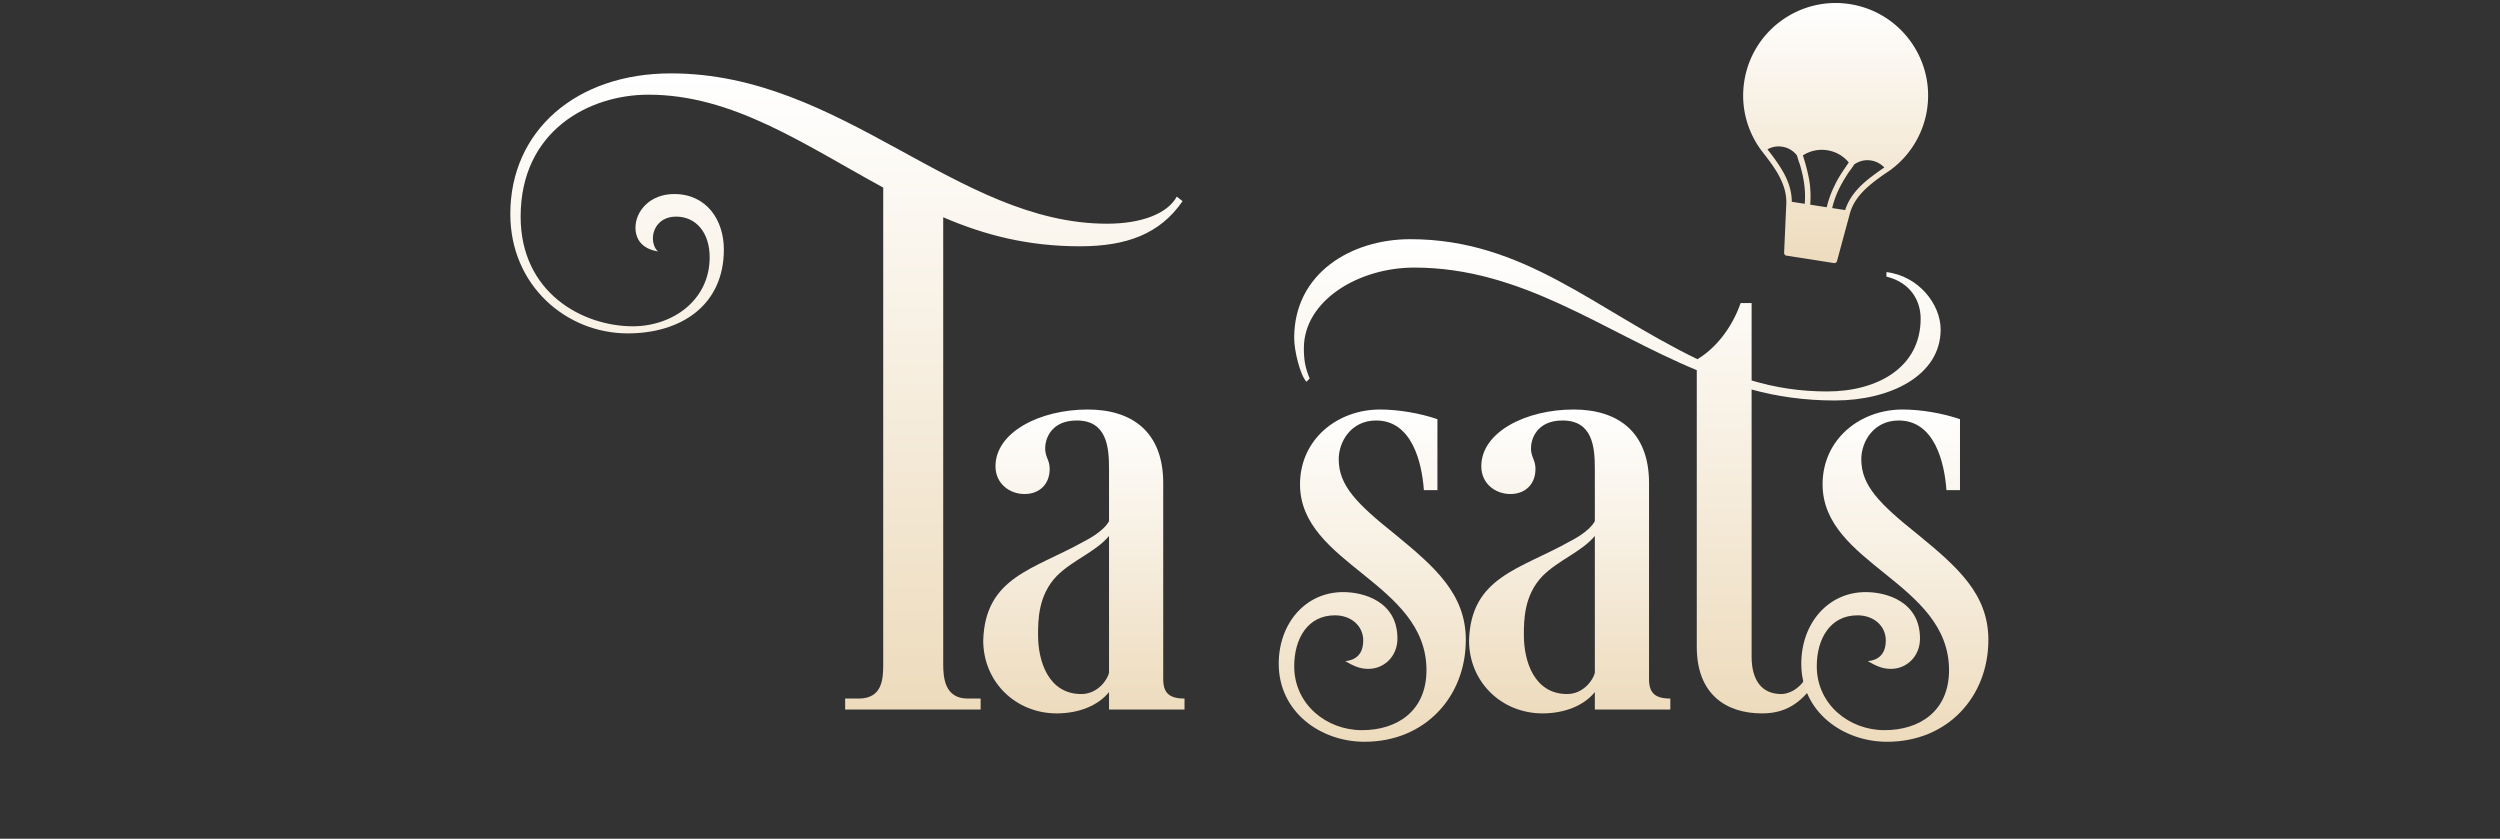
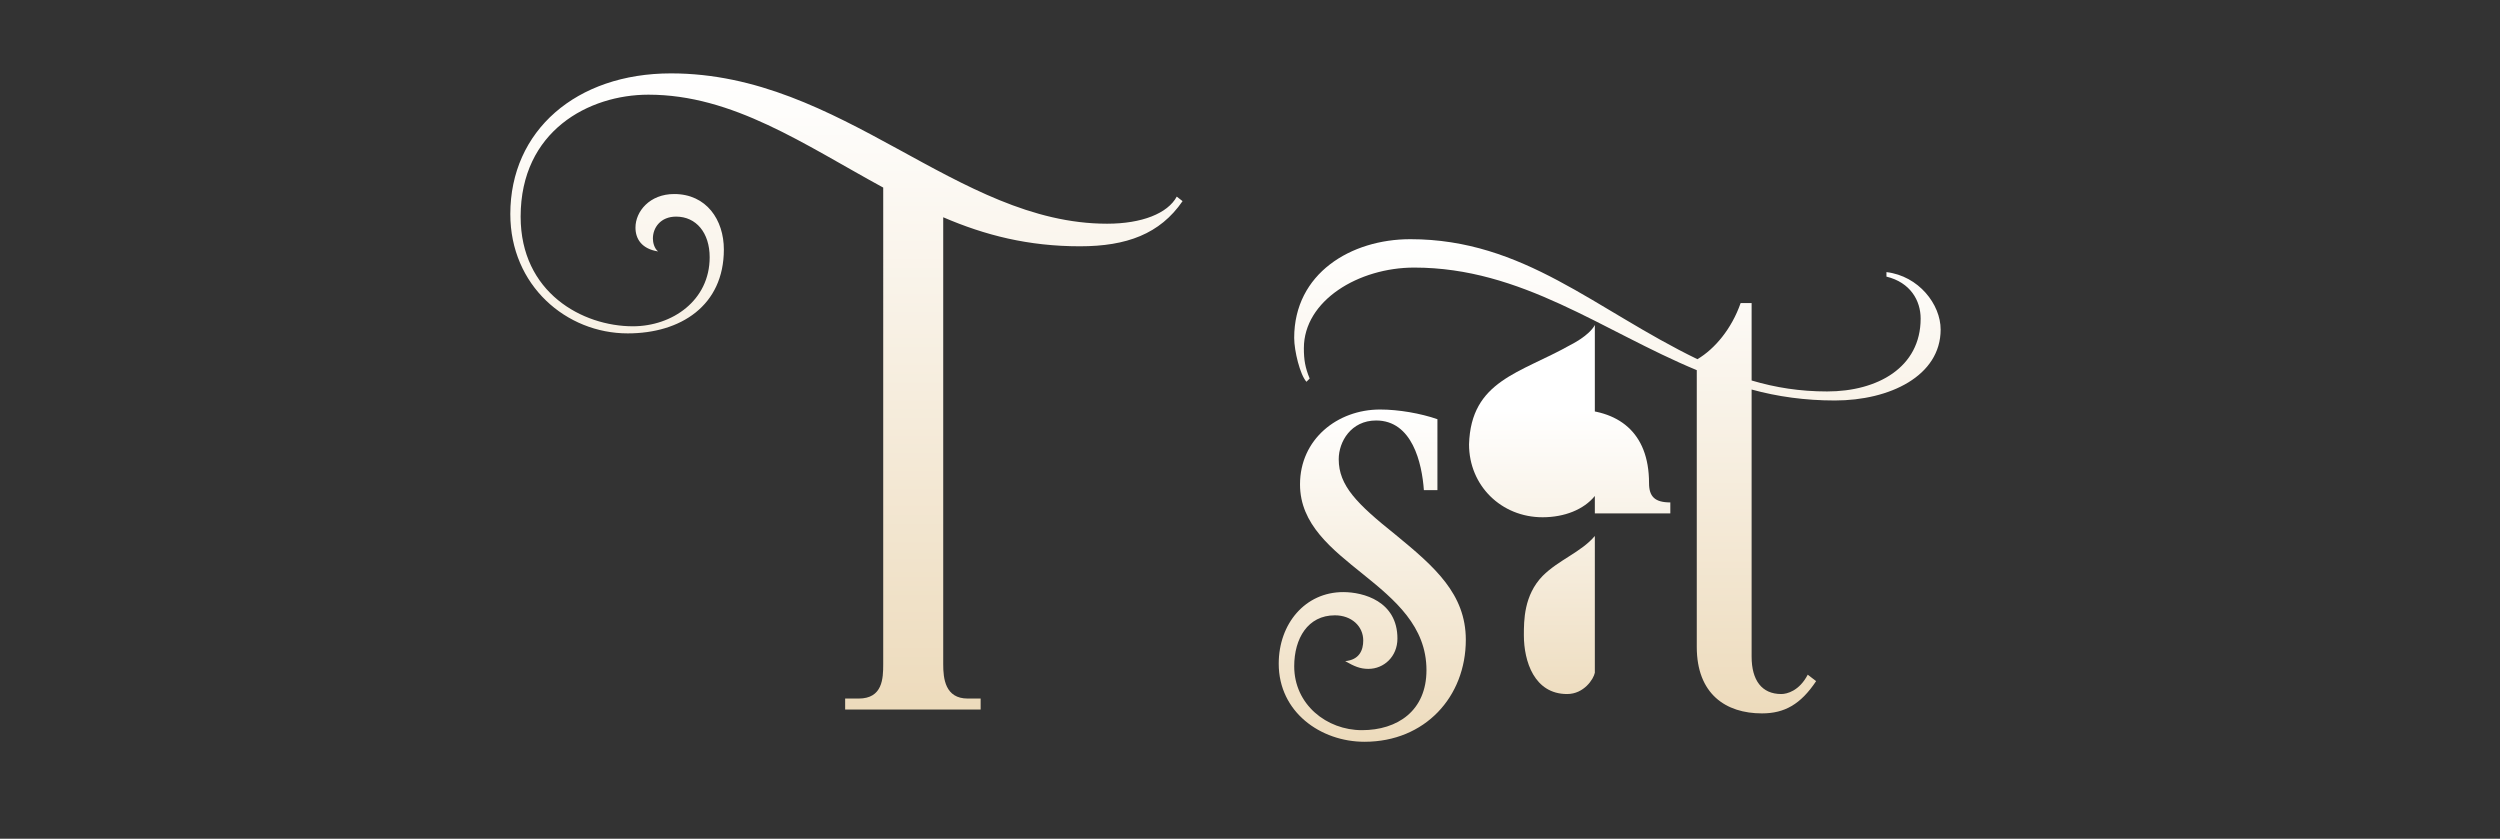
<svg xmlns="http://www.w3.org/2000/svg" fill="none" viewBox="0 0 310 104">
  <rect x="0" y="0" width="310" height="104" fill="#333333" stroke="none" />
  <path fill="url(#a)" d="M146.639 24.94c-2.8 4.08-6.96 5.6-12.72 5.6-6.4 0-11.76-1.36-16.96-3.6v55.44c0 1.76.24 4.24 3.04 4.24h1.6v1.36h-16.8v-1.36h1.68c2.96 0 3.04-2.48 3.04-4.24V23.26c-9.84-5.36-18.64-11.52-29.12-11.52-7.36 0-15.84 4.48-15.84 15.12 0 9.44 7.68 13.6 13.92 13.6 4.88 0 9.52-3.2 9.52-8.56 0-3.04-1.68-5.04-4.16-5.04-1.92 0-2.88 1.36-2.88 2.72 0 .48.16 1.2.64 1.6-2-.32-2.8-1.52-2.8-2.96 0-2 1.76-4.16 4.8-4.16 4 0 6.16 3.2 6.16 6.88 0 6.96-5.36 10.4-11.92 10.4-7.6 0-14.56-5.92-14.56-14.8 0-10.32 8.16-17.44 19.92-17.44 21.28 0 35.44 18.64 54.08 18.64 4.32 0 7.52-1.28 8.64-3.36l.72.56Z" />
-   <path fill="url(#b)" d="M137.52 58.14c0-2.64-.24-6-4-6-3.28 0-3.92 2.4-3.92 3.44 0 1.12.56 1.44.56 2.56 0 1.92-1.28 3.12-3.12 3.12s-3.6-1.28-3.6-3.44c0-4.24 5.52-7.04 11.44-7.04 5.44 0 9.36 2.72 9.36 9.12v24.32c0 1.68.72 2.4 2.64 2.4v1.36h-9.36v-2.16c-1.36 1.68-3.76 2.64-6.48 2.64-5.12 0-9.12-3.92-9.12-9.04.24-7.92 6.32-8.8 12.56-12.32 0 0 2.32-1.12 3.04-2.48v-6.48Zm0 8.32c-1.68 2-4.48 2.96-6.48 4.96-2.32 2.4-2.32 5.52-2.32 7.36 0 3.2 1.28 7.28 5.36 7.28 2.08 0 3.28-1.84 3.44-2.64V66.46Z" />
  <path fill="url(#c)" d="M171.121 50.78c2.32 0 5.04.48 7.12 1.2v8.8h-1.68c-.24-3.36-1.44-8.64-5.92-8.64-3.12 0-4.64 2.64-4.64 4.8 0 3.28 2.24 5.52 7.04 9.36 4.88 4 8.72 7.36 8.72 13.04 0 7.04-5.04 12.64-12.56 12.64-5.44 0-10.64-3.68-10.64-9.68 0-4.96 3.28-8.88 8-8.88 2.48 0 6.72 1.12 6.72 5.76 0 2.24-1.68 3.76-3.6 3.76-1.04 0-1.76-.32-2.88-.96 1.76-.16 2.24-1.36 2.24-2.56 0-1.76-1.44-3.12-3.52-3.12-3.36 0-5.04 2.88-5.04 6.32 0 4.72 4 7.92 8.4 7.92s8-2.4 8-7.44c0-10.88-15.68-13.12-15.68-23.04 0-5.6 4.64-9.28 9.92-9.28Z" />
-   <path fill="url(#d)" d="M197.76 58.14c0-2.64-.24-6-4-6-3.28 0-3.92 2.4-3.92 3.44 0 1.12.56 1.44.56 2.56 0 1.92-1.28 3.12-3.12 3.12s-3.6-1.28-3.6-3.44c0-4.24 5.52-7.04 11.44-7.04 5.44 0 9.36 2.72 9.36 9.12v24.32c0 1.68.72 2.4 2.64 2.4v1.36h-9.36v-2.16c-1.36 1.68-3.76 2.64-6.48 2.64-5.12 0-9.12-3.92-9.12-9.04.24-7.92 6.32-8.8 12.56-12.32 0 0 2.32-1.12 3.04-2.48v-6.48Zm0 8.32c-1.68 2-4.48 2.96-6.48 4.96-2.32 2.4-2.32 5.52-2.32 7.36 0 3.2 1.28 7.28 5.36 7.28 2.08 0 3.28-1.84 3.44-2.64V66.46Z" />
+   <path fill="url(#d)" d="M197.76 58.14c0-2.64-.24-6-4-6-3.28 0-3.92 2.4-3.92 3.44 0 1.12.56 1.44.56 2.56 0 1.92-1.28 3.12-3.12 3.12s-3.6-1.28-3.6-3.44c0-4.24 5.52-7.04 11.44-7.04 5.44 0 9.36 2.72 9.36 9.12c0 1.68.72 2.4 2.64 2.4v1.36h-9.36v-2.16c-1.36 1.68-3.76 2.64-6.48 2.64-5.12 0-9.12-3.92-9.12-9.04.24-7.92 6.32-8.8 12.56-12.32 0 0 2.32-1.12 3.04-2.48v-6.48Zm0 8.32c-1.68 2-4.48 2.96-6.48 4.96-2.32 2.4-2.32 5.52-2.32 7.36 0 3.2 1.28 7.28 5.36 7.28 2.08 0 3.28-1.84 3.44-2.64V66.46Z" />
  <path fill="url(#e)" d="M217.2 37.58v9.6c2.96.88 6 1.36 9.36 1.36 6.24 0 11.6-2.96 11.6-9.04 0-2.24-1.28-4.48-4.24-5.2v-.56c4 .48 6.72 4 6.72 7.12 0 5.76-6.32 8.8-13.12 8.8-3.68 0-7.12-.48-10.32-1.36v33.12c0 2.96 1.28 4.64 3.68 4.64.72 0 2.24-.4 3.28-2.4l1.04.8c-1.92 2.88-3.92 4-6.72 4-4.48 0-8.08-2.4-8.08-8.24V45.9c-11.76-4.88-21.68-12.72-35.04-12.72-6.88 0-13.68 4.08-13.68 10 0 1.44.16 2.4.72 3.76l-.4.4c-.8-.88-1.52-3.84-1.52-5.44 0-8 7.04-12.24 14.4-12.24 14.08 0 22.88 8.72 35.6 14.88 2.16-1.28 4.24-3.76 5.36-6.96h1.36Z" />
-   <path fill="url(#f)" d="M235.919 50.78c2.32 0 5.04.48 7.12 1.2v8.8h-1.68c-.24-3.36-1.44-8.64-5.92-8.64-3.12 0-4.64 2.64-4.64 4.8 0 3.28 2.24 5.52 7.04 9.36 4.88 4 8.72 7.36 8.72 13.04 0 7.04-5.04 12.64-12.56 12.64-5.44 0-10.64-3.68-10.64-9.68 0-4.96 3.28-8.88 8-8.88 2.48 0 6.72 1.12 6.72 5.76 0 2.24-1.68 3.76-3.6 3.76-1.04 0-1.76-.32-2.88-.96 1.76-.16 2.24-1.36 2.24-2.56 0-1.76-1.44-3.12-3.52-3.12-3.36 0-5.04 2.88-5.04 6.32 0 4.72 4 7.92 8.4 7.92s8-2.4 8-7.44c0-10.88-15.68-13.12-15.68-23.04 0-5.6 4.64-9.28 9.92-9.28Z" />
-   <path fill="url(#g)" d="M238.95 13.6c.97-6.25-3.32-12.12-9.57-13.09-6.25-.97-12.12 3.32-13.09 9.57-.49 3.14.35 6.18 2.1 8.55.09.12.18.23.27.35.02.02.04.05.06.08 1.62 2.06 2.88 3.99 2.78 6.24l-.27 6.05c0 .17.12.33.29.35l5.89.92c.17.03.34-.08.38-.25l1.58-5.84c.57-2.17 2.37-3.62 4.53-5.1l.09-.06.36-.24a11.47 11.47 0 0 0 4.6-7.51v-.02Zm-12.44 12.1-2.04-.32c.07-.9.04-1.74-.05-2.53-.02-.17-.05-.35-.08-.52-.01-.07-.02-.15-.04-.23-.13-.68-.3-1.35-.49-2.01-.08-.27-.16-.54-.25-.82 1.84-1.19 4.3-.81 5.69.88-.17.24-.33.47-.49.71-.39.57-.76 1.15-1.08 1.76-.04.07-.07.13-.1.21-.08.16-.15.31-.23.47-.34.73-.62 1.51-.83 2.39l-.01.01Zm-5.44-4.45c-.5-.87-1.12-1.73-1.81-2.61-.03-.03-.05-.07-.08-.1l-.02-.02c.56-.31 1.19-.43 1.83-.33.74.11 1.38.5 1.84 1.09.1.38.21.74.34 1.07.15.49.27.98.38 1.47.05.26.1.52.14.79.13.84.17 1.71.1 2.66l-1.61-.25c0-1.35-.43-2.58-1.11-3.78v.01Zm7.73 4.8-1.61-.25c.22-.93.53-1.74.91-2.5.12-.24.25-.48.38-.71.25-.44.52-.87.8-1.29.22-.28.44-.59.65-.92.61-.42 1.34-.6 2.08-.48.64.1 1.21.41 1.65.87 0 0-.01 0-.02.01-.04.03-.08.05-.12.08-.92.63-1.78 1.26-2.52 1.93-1.01.94-1.79 1.97-2.2 3.26Z" />
  <defs>
    <linearGradient id="a" x1="104.959" x2="104.959" y1="87.98" y2="9.1" gradientUnits="userSpaceOnUse">
      <stop stop-color="#EDDBBC" />
      <stop offset="1" stop-color="#fff" />
    </linearGradient>
    <linearGradient id="b" x1="134.4" x2="134.4" y1="88.46" y2="50.78" gradientUnits="userSpaceOnUse">
      <stop stop-color="#EDDBBC" />
      <stop offset="1" stop-color="#fff" />
    </linearGradient>
    <linearGradient id="c" x1="170.161" x2="170.161" y1="91.98" y2="50.78" gradientUnits="userSpaceOnUse">
      <stop stop-color="#EDDBBC" />
      <stop offset="1" stop-color="#fff" />
    </linearGradient>
    <linearGradient id="d" x1="194.64" x2="194.64" y1="88.46" y2="50.78" gradientUnits="userSpaceOnUse">
      <stop stop-color="#EDDBBC" />
      <stop offset="1" stop-color="#fff" />
    </linearGradient>
    <linearGradient id="e" x1="200.56" x2="200.56" y1="88.46" y2="29.66" gradientUnits="userSpaceOnUse">
      <stop stop-color="#EDDBBC" />
      <stop offset="1" stop-color="#fff" />
    </linearGradient>
    <linearGradient id="f" x1="234.959" x2="234.959" y1="91.98" y2="50.78" gradientUnits="userSpaceOnUse">
      <stop stop-color="#EDDBBC" />
      <stop offset="1" stop-color="#fff" />
    </linearGradient>
    <linearGradient id="g" x1="227.62" x2="227.62" y1="32.625" y2=".373" gradientUnits="userSpaceOnUse">
      <stop stop-color="#EDDBBC" />
      <stop offset="1" stop-color="#fff" />
    </linearGradient>
  </defs>
</svg>